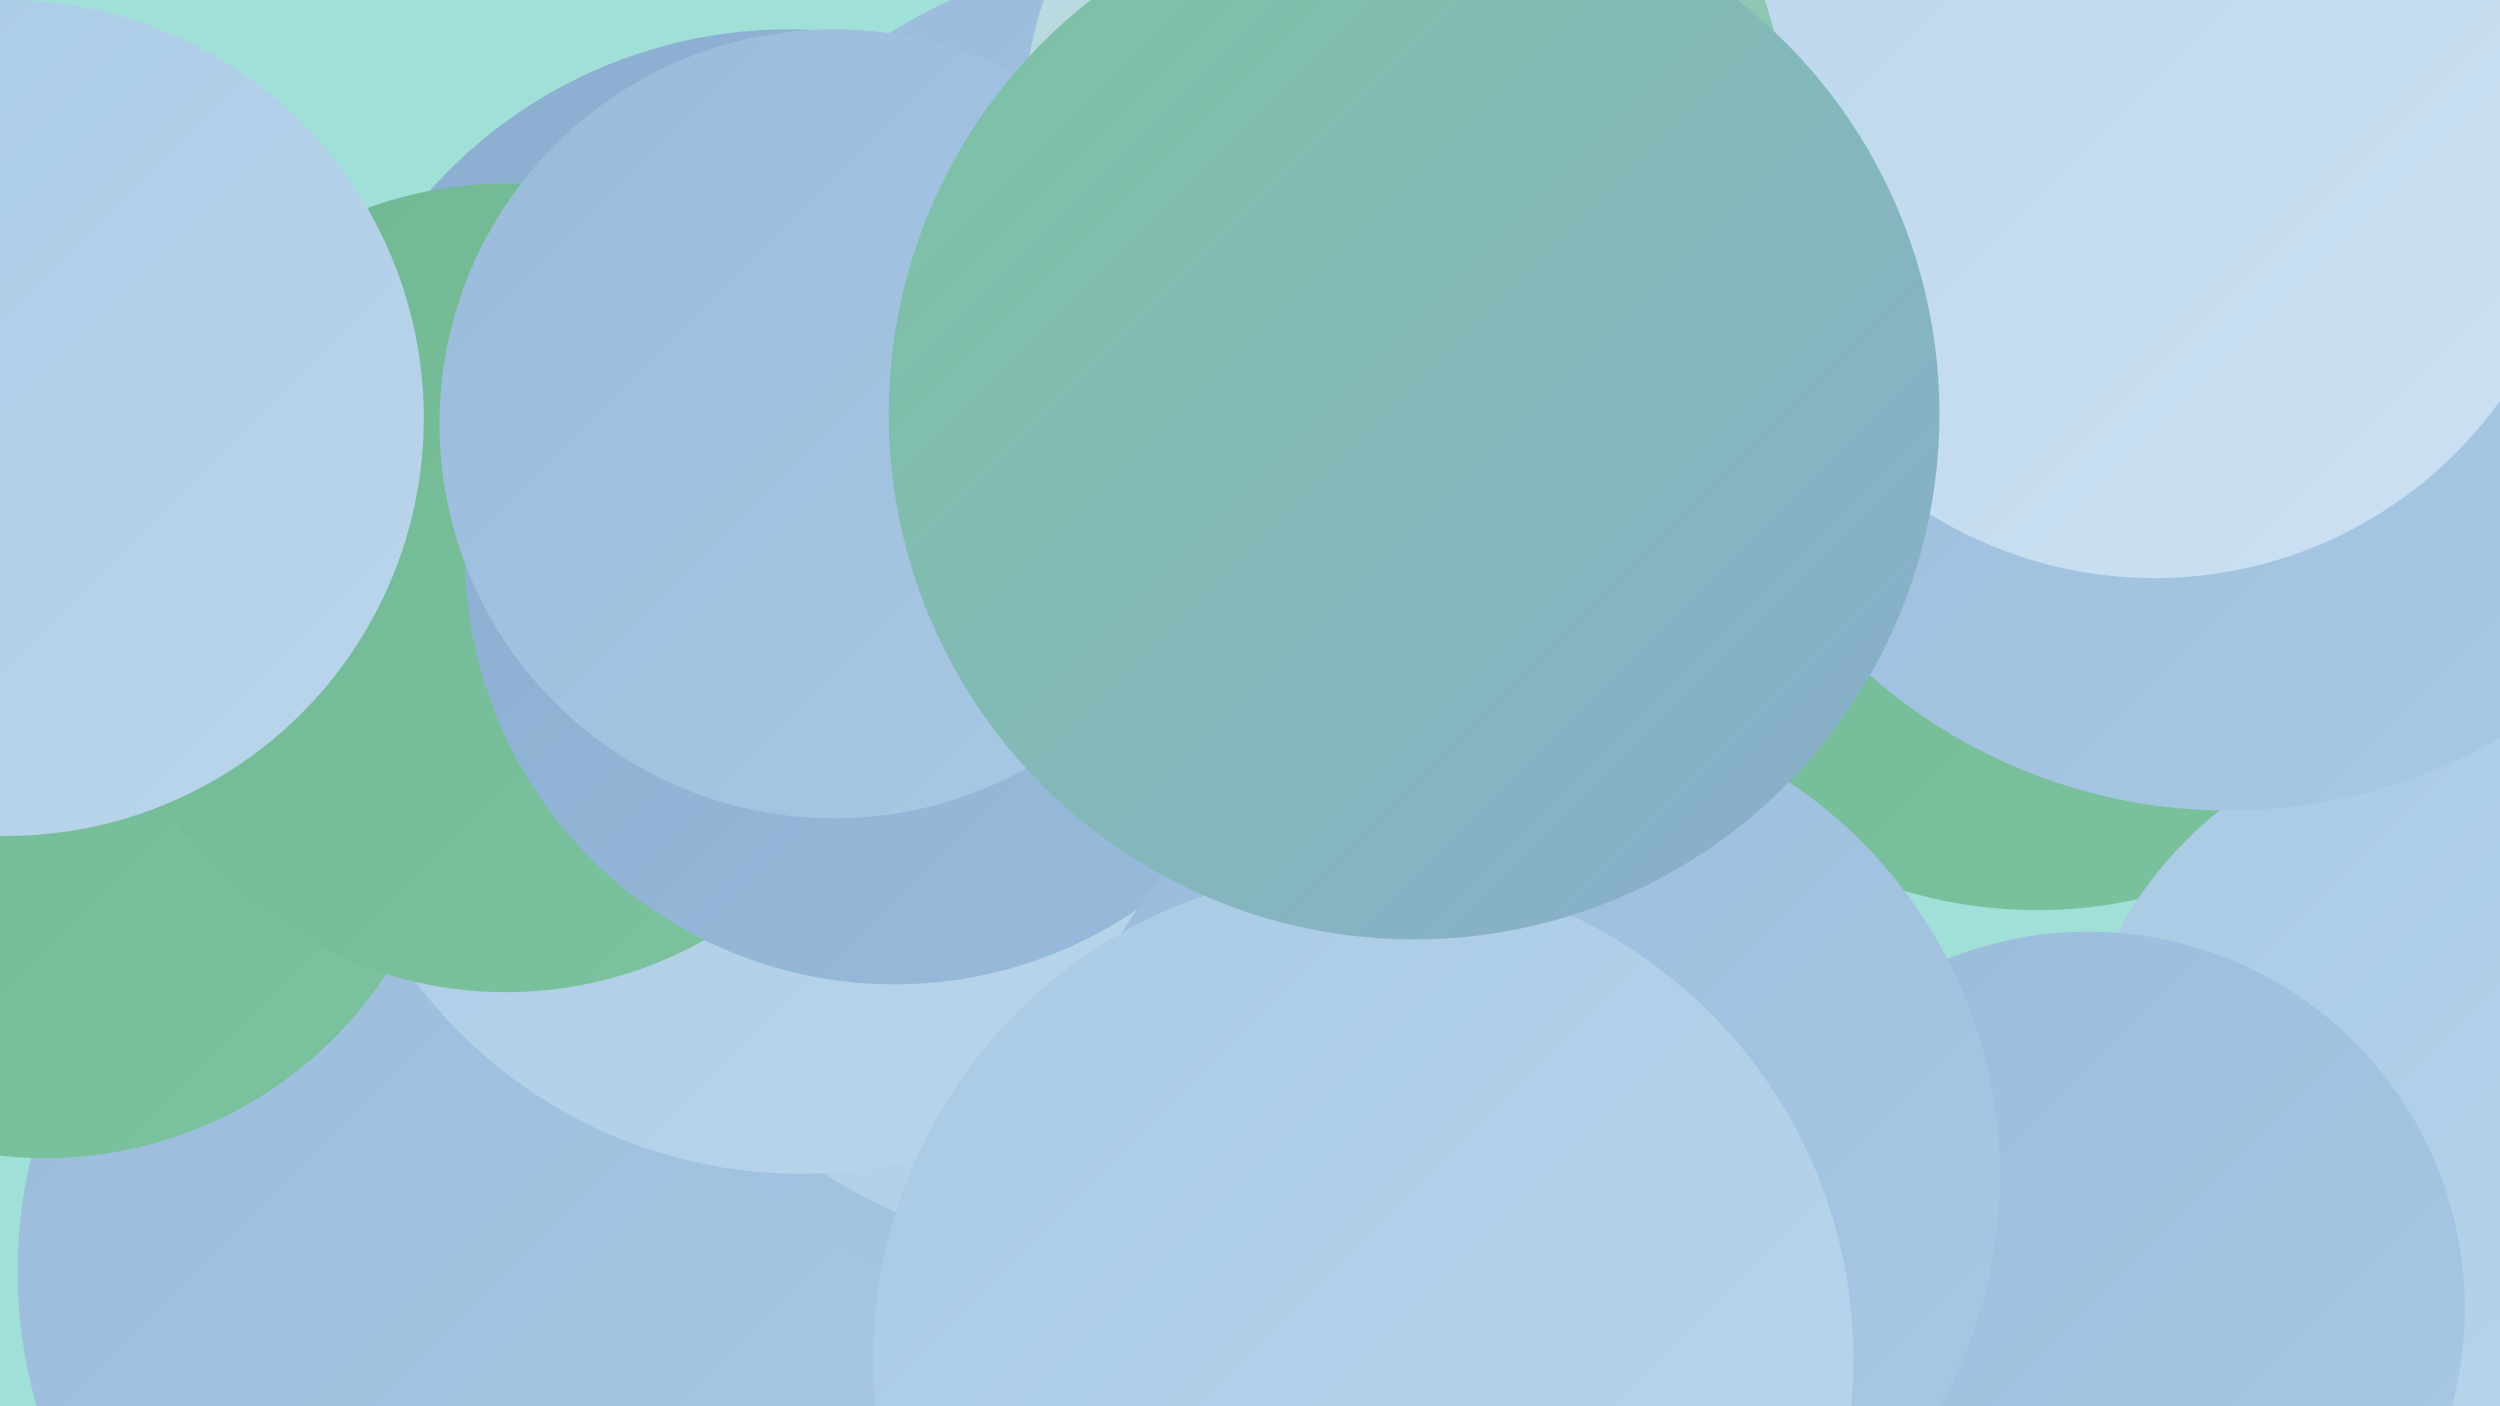
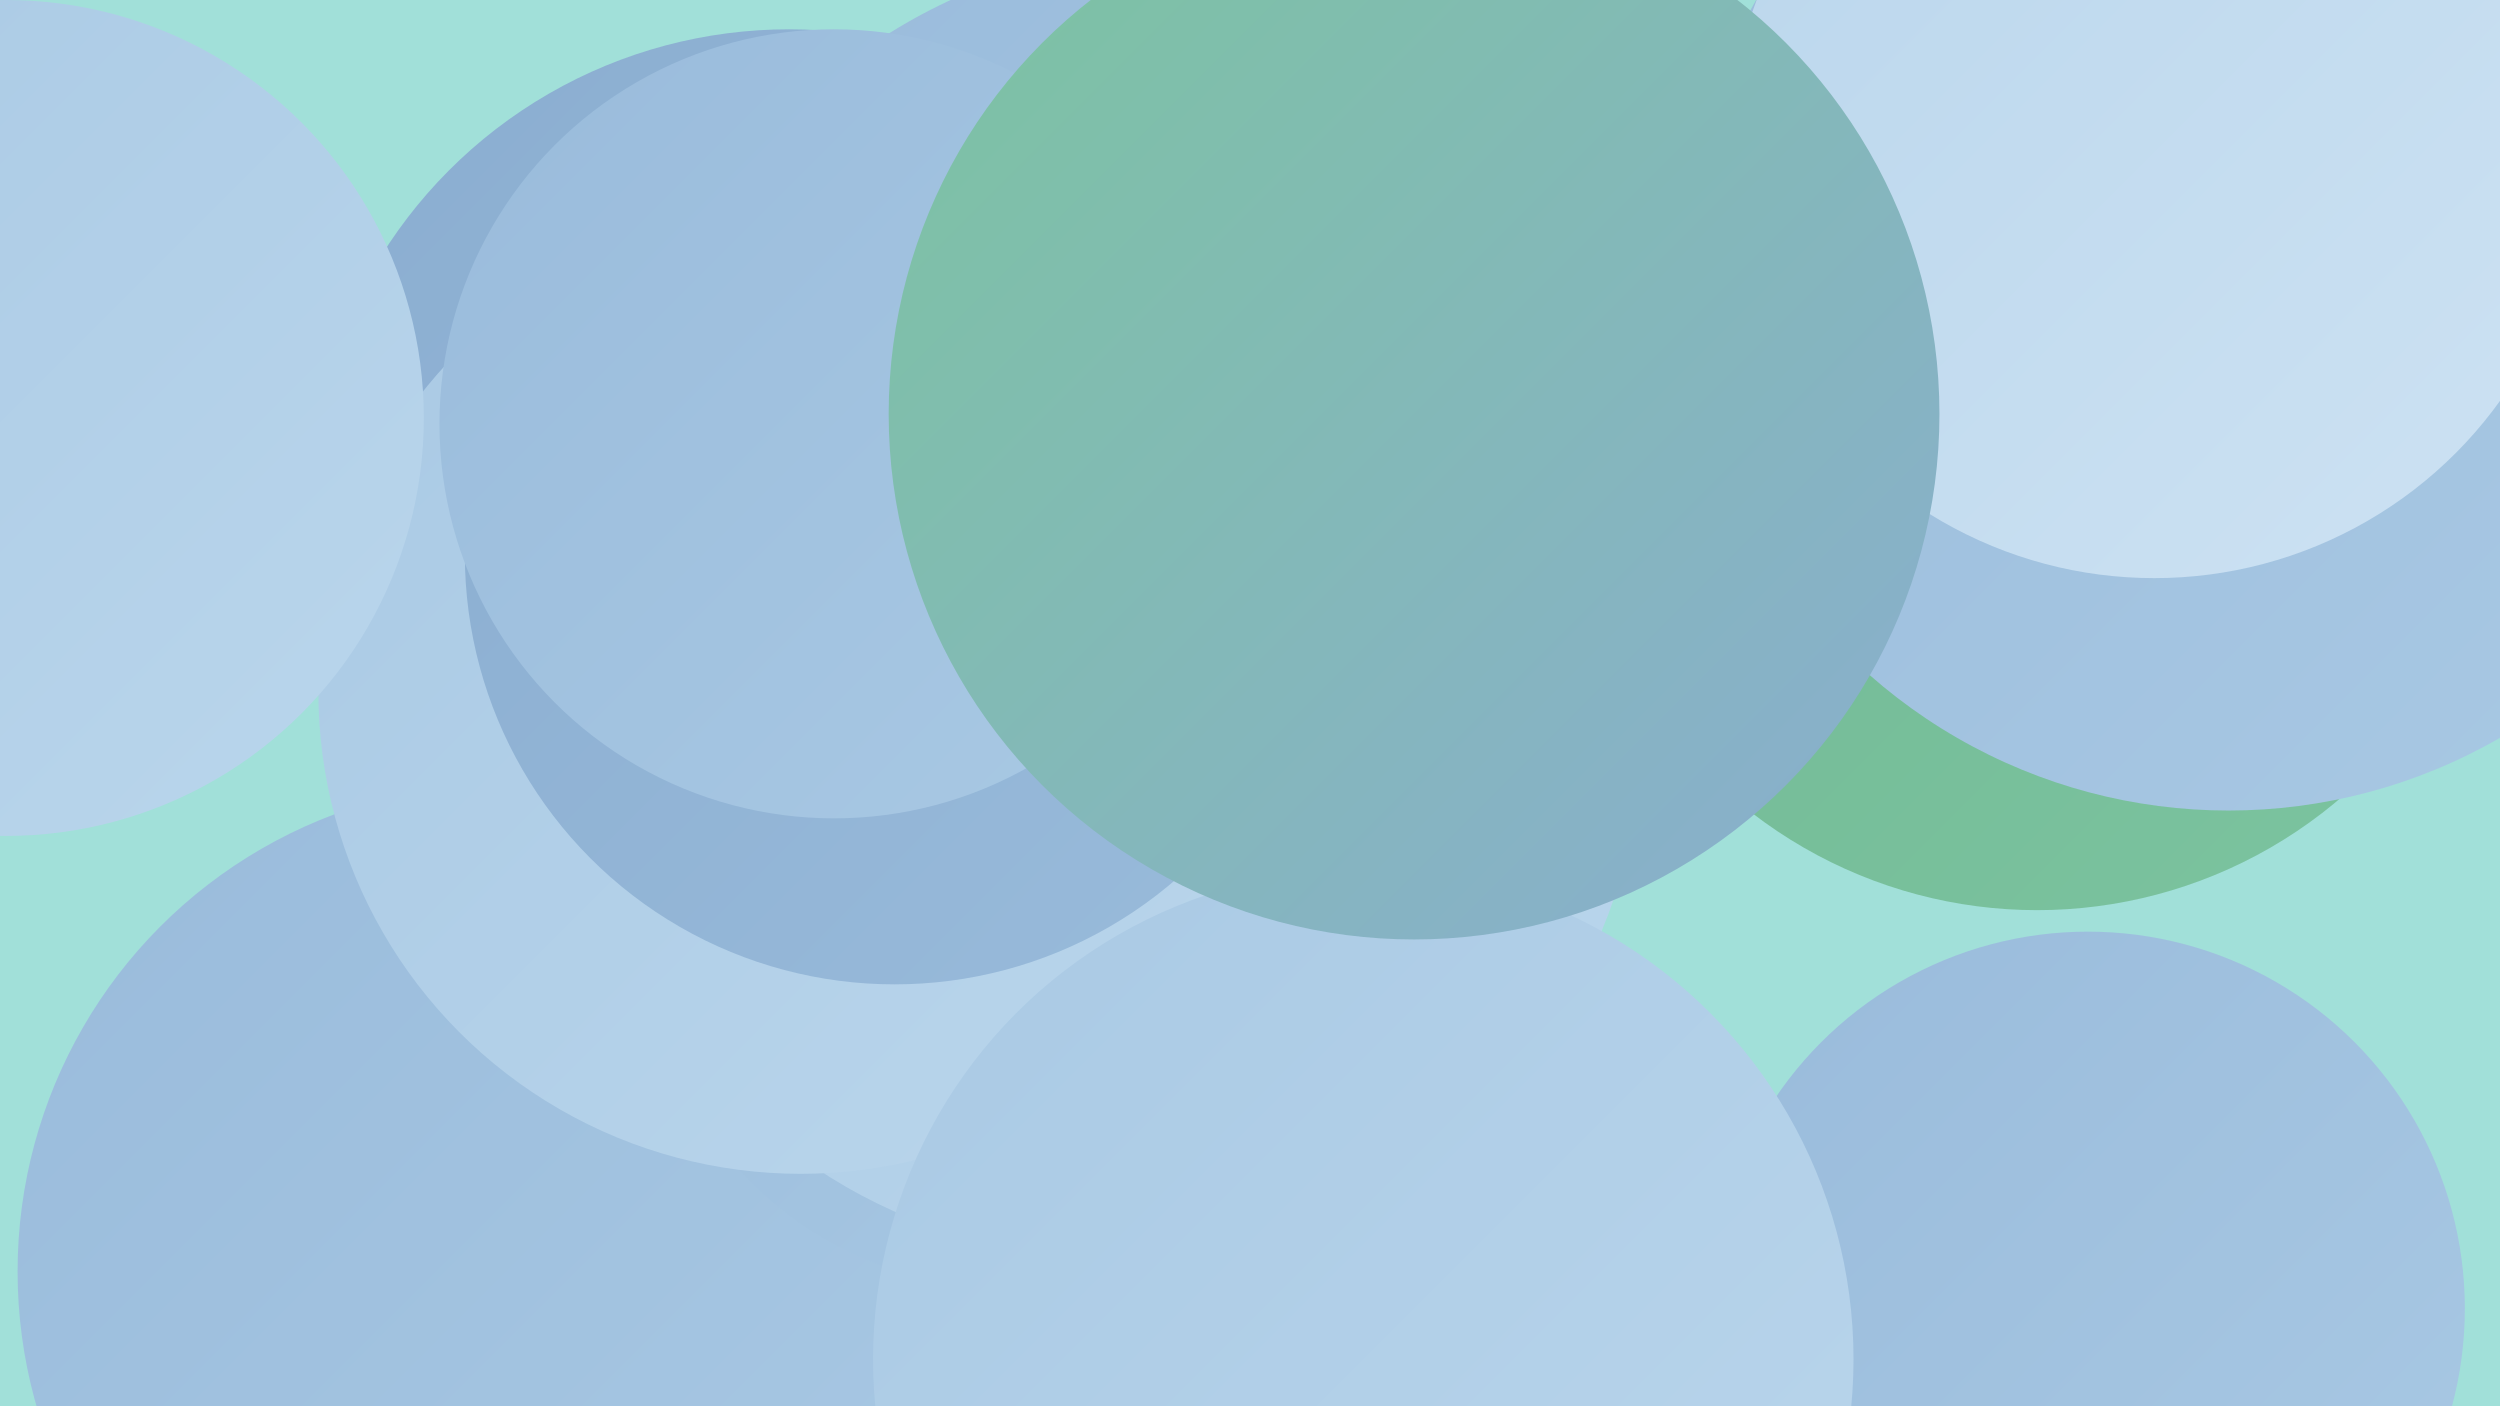
<svg xmlns="http://www.w3.org/2000/svg" width="1280" height="720">
  <defs>
    <linearGradient id="grad0" x1="0%" y1="0%" x2="100%" y2="100%">
      <stop offset="0%" style="stop-color:#70b792;stop-opacity:1" />
      <stop offset="100%" style="stop-color:#7cc4a0;stop-opacity:1" />
    </linearGradient>
    <linearGradient id="grad1" x1="0%" y1="0%" x2="100%" y2="100%">
      <stop offset="0%" style="stop-color:#7cc4a0;stop-opacity:1" />
      <stop offset="100%" style="stop-color:#8aadd0;stop-opacity:1" />
    </linearGradient>
    <linearGradient id="grad2" x1="0%" y1="0%" x2="100%" y2="100%">
      <stop offset="0%" style="stop-color:#8aadd0;stop-opacity:1" />
      <stop offset="100%" style="stop-color:#99bbdb;stop-opacity:1" />
    </linearGradient>
    <linearGradient id="grad3" x1="0%" y1="0%" x2="100%" y2="100%">
      <stop offset="0%" style="stop-color:#99bbdb;stop-opacity:1" />
      <stop offset="100%" style="stop-color:#a9c9e4;stop-opacity:1" />
    </linearGradient>
    <linearGradient id="grad4" x1="0%" y1="0%" x2="100%" y2="100%">
      <stop offset="0%" style="stop-color:#a9c9e4;stop-opacity:1" />
      <stop offset="100%" style="stop-color:#bad6ec;stop-opacity:1" />
    </linearGradient>
    <linearGradient id="grad5" x1="0%" y1="0%" x2="100%" y2="100%">
      <stop offset="0%" style="stop-color:#bad6ec;stop-opacity:1" />
      <stop offset="100%" style="stop-color:#cde2f3;stop-opacity:1" />
    </linearGradient>
    <linearGradient id="grad6" x1="0%" y1="0%" x2="100%" y2="100%">
      <stop offset="0%" style="stop-color:#cde2f3;stop-opacity:1" />
      <stop offset="100%" style="stop-color:#70b792;stop-opacity:1" />
    </linearGradient>
  </defs>
  <rect width="1280" height="720" fill="#a1e0d9" />
  <circle cx="259" cy="651" r="250" fill="url(#grad3)" />
-   <circle cx="23" cy="384" r="209" fill="url(#grad0)" />
  <circle cx="605" cy="256" r="282" fill="url(#grad3)" />
  <circle cx="514" cy="476" r="183" fill="url(#grad3)" />
  <circle cx="1043" cy="227" r="239" fill="url(#grad0)" />
  <circle cx="569" cy="372" r="272" fill="url(#grad4)" />
  <circle cx="404" cy="261" r="246" fill="url(#grad2)" />
  <circle cx="410" cy="354" r="247" fill="url(#grad4)" />
-   <circle cx="259" cy="301" r="207" fill="url(#grad0)" />
-   <circle cx="1260" cy="571" r="199" fill="url(#grad4)" />
  <circle cx="1069" cy="670" r="193" fill="url(#grad3)" />
  <circle cx="458" cy="284" r="220" fill="url(#grad2)" />
  <circle cx="427" cy="217" r="202" fill="url(#grad3)" />
-   <circle cx="782" cy="602" r="242" fill="url(#grad3)" />
  <circle cx="3" cy="214" r="214" fill="url(#grad4)" />
  <circle cx="698" cy="696" r="251" fill="url(#grad4)" />
  <circle cx="1141" cy="137" r="278" fill="url(#grad3)" />
  <circle cx="1103" cy="78" r="218" fill="url(#grad5)" />
-   <circle cx="719" cy="63" r="195" fill="url(#grad6)" />
  <circle cx="724" cy="212" r="269" fill="url(#grad1)" />
</svg>